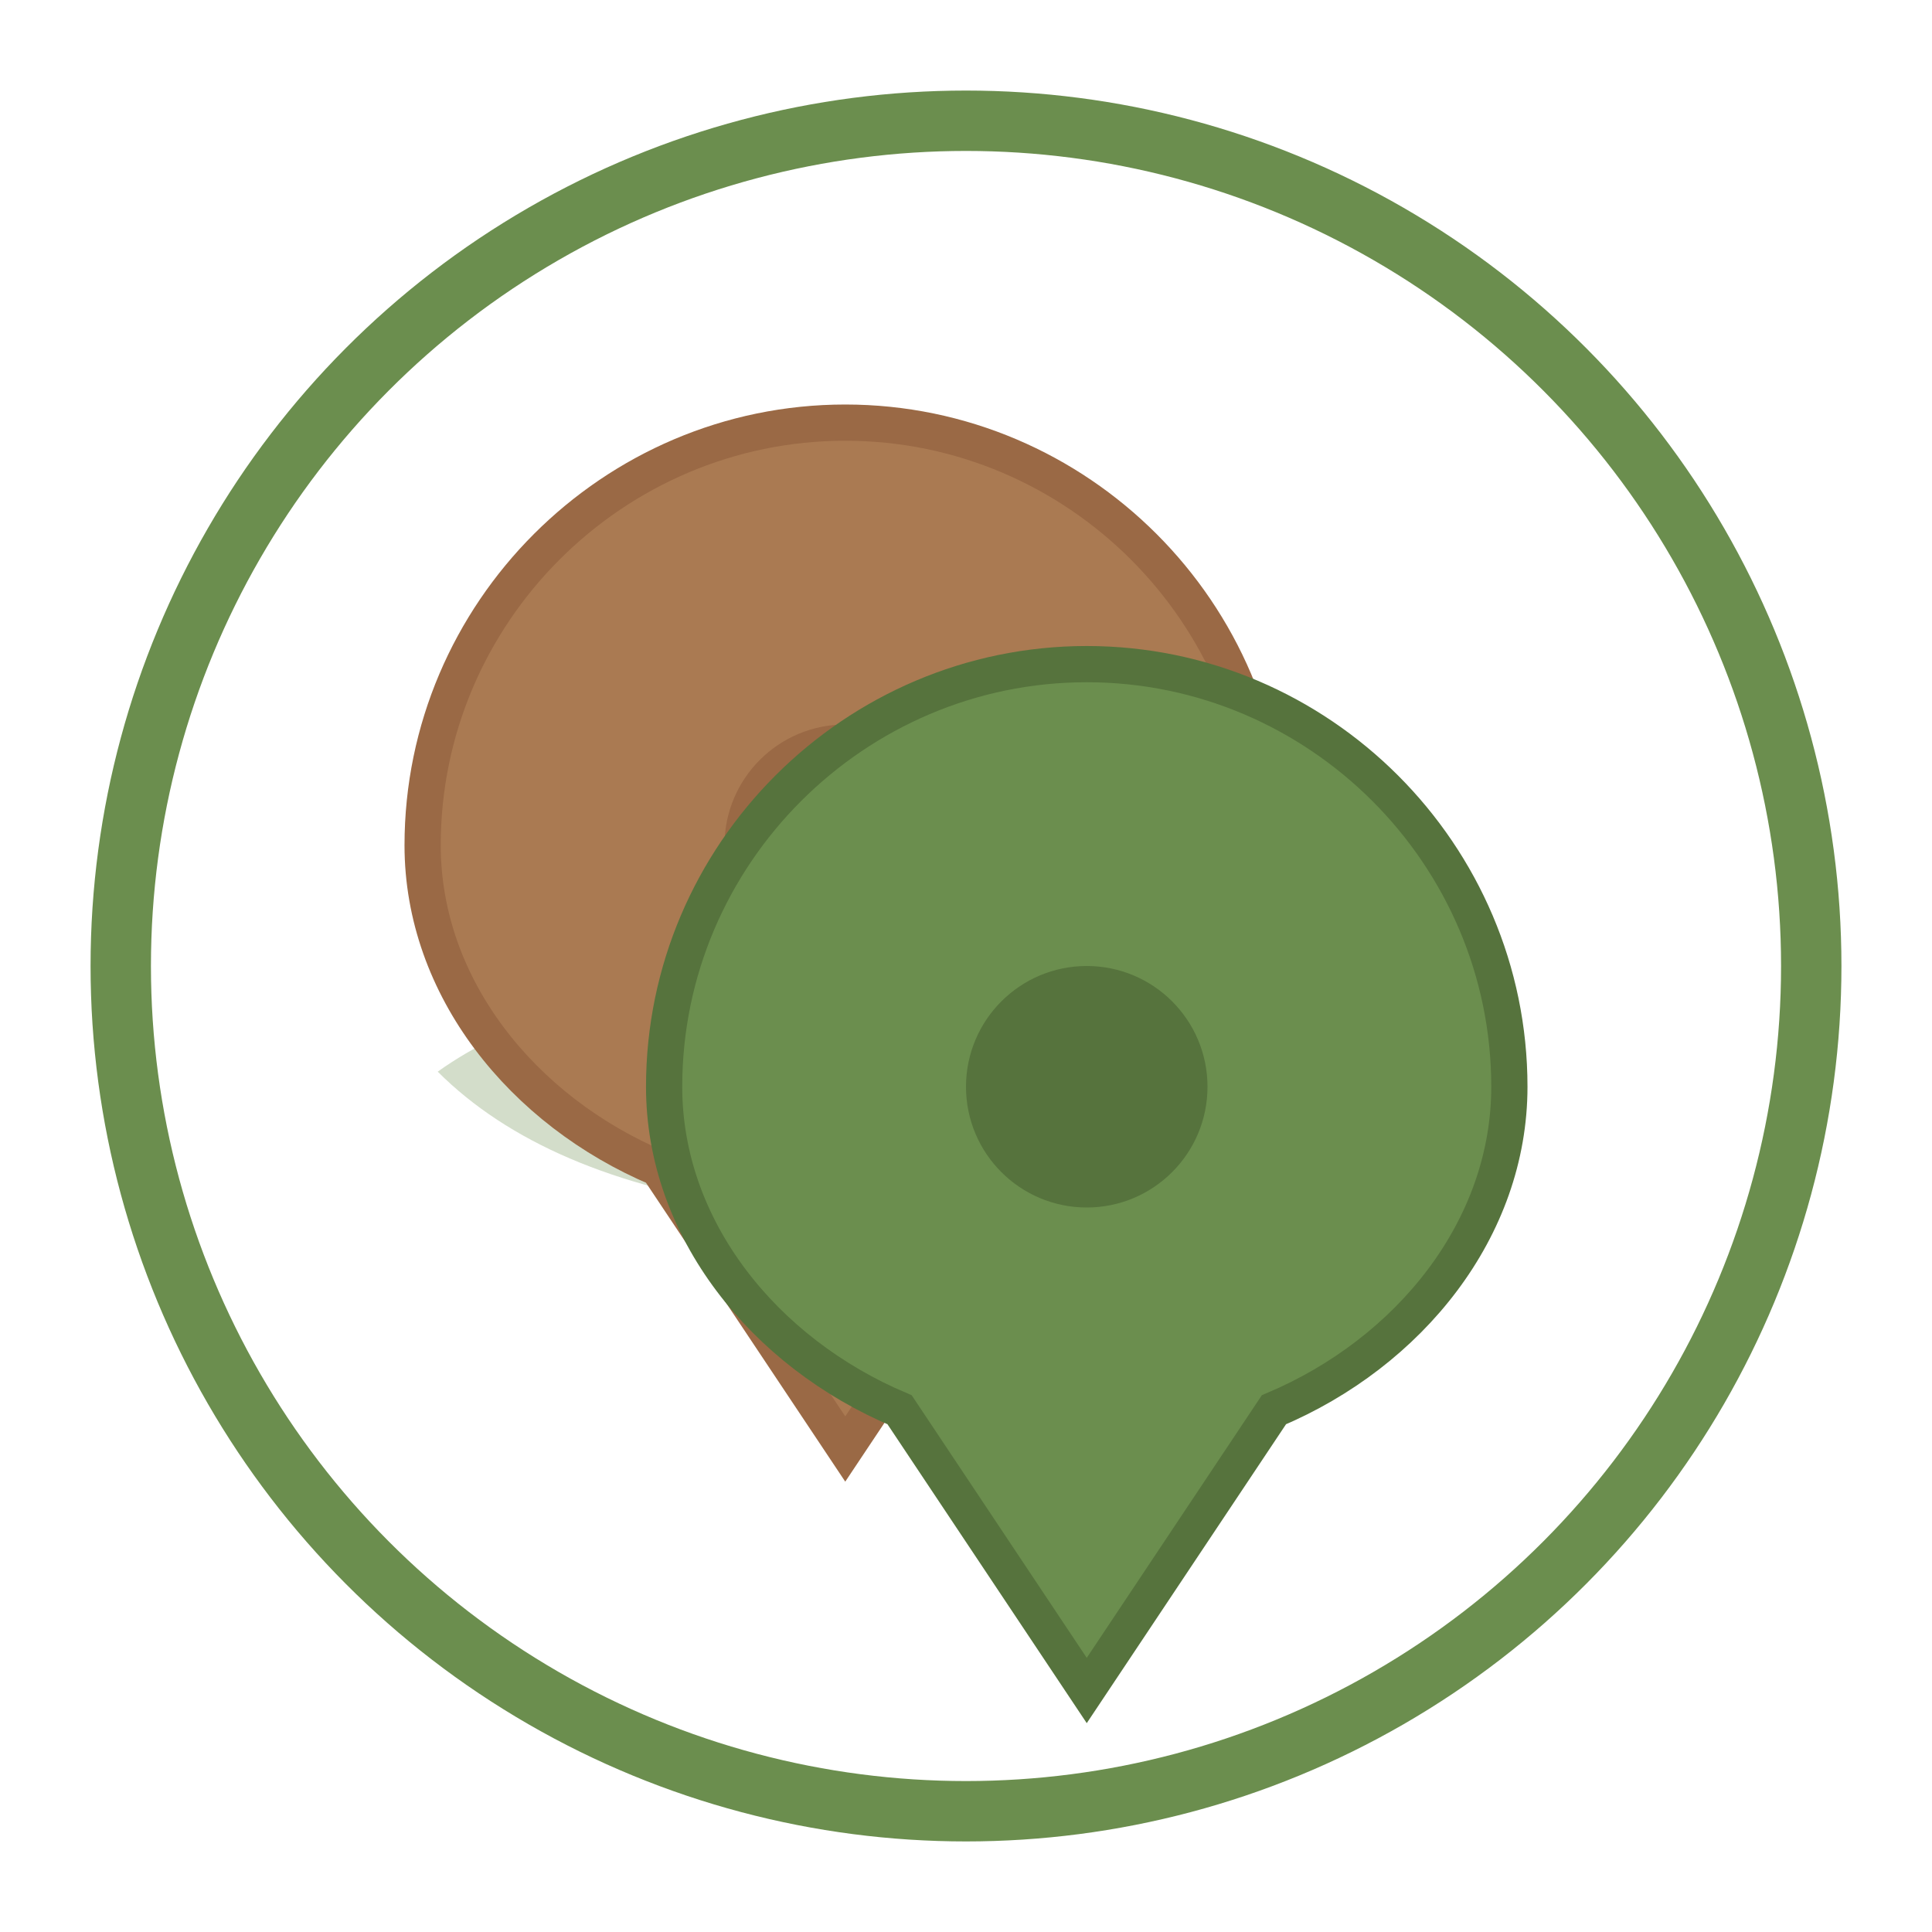
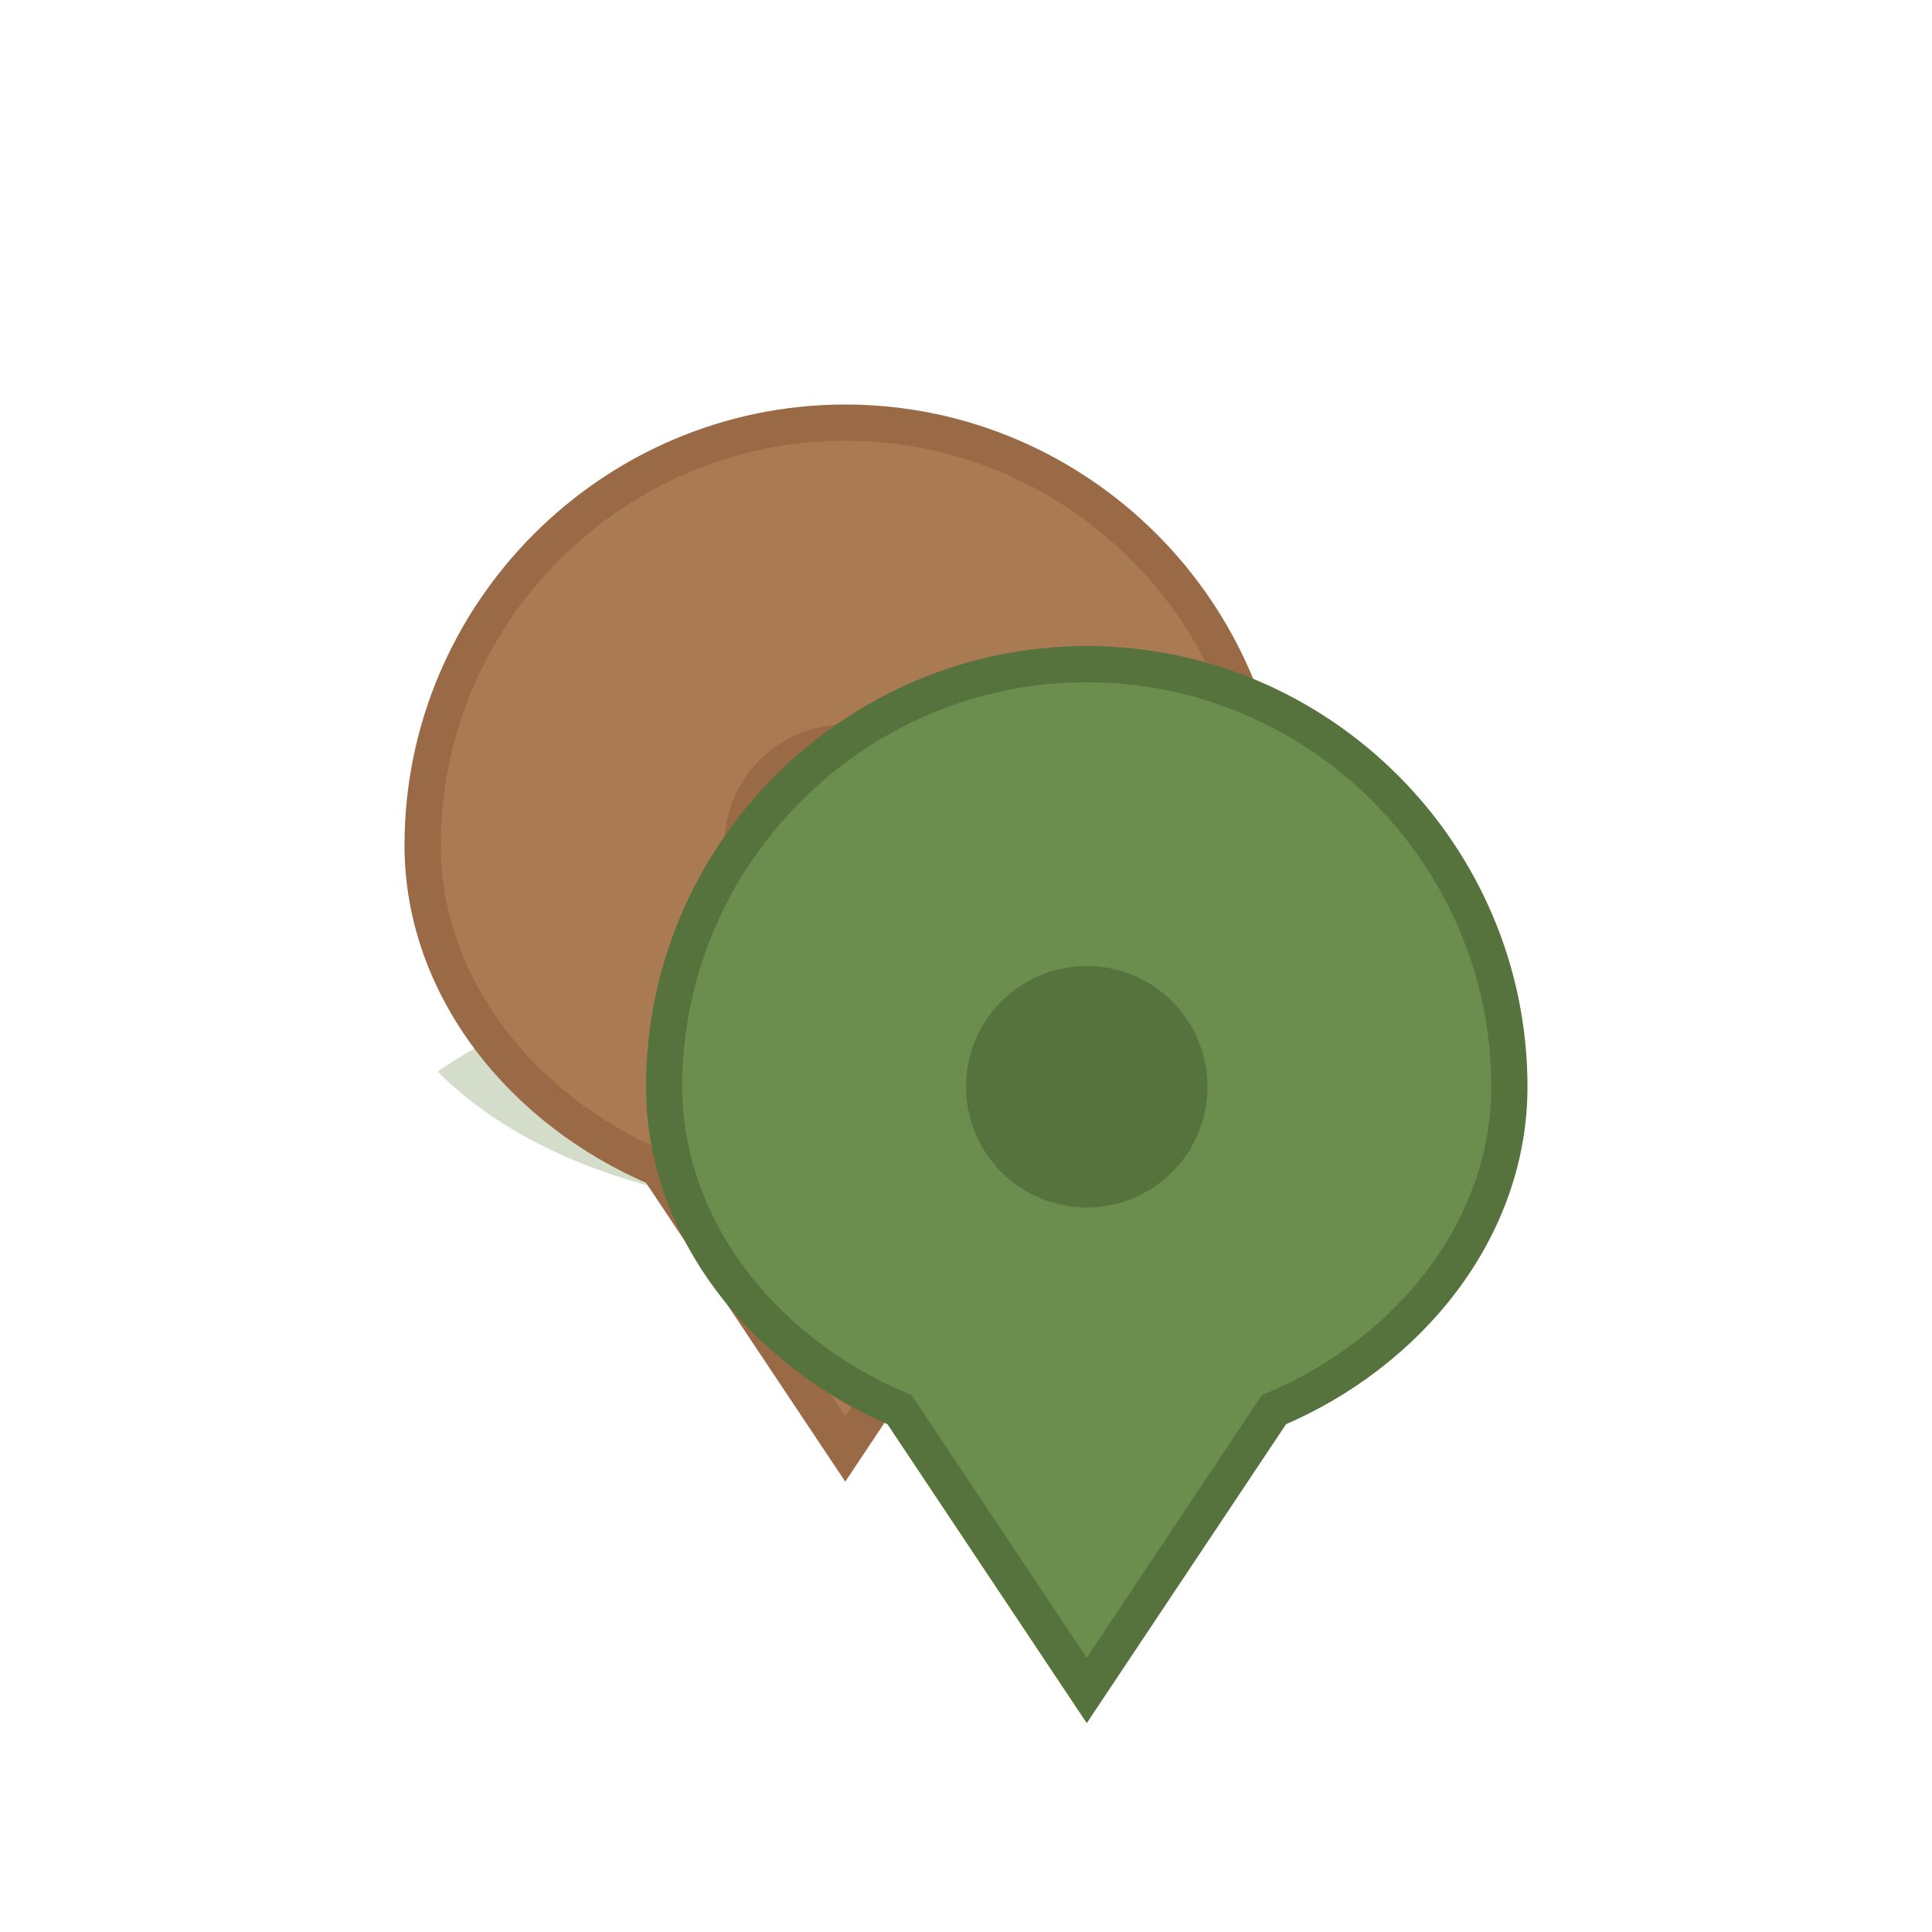
<svg xmlns="http://www.w3.org/2000/svg" width="64" height="64" viewBox="0 0 64 64">
  <g transform="translate(32,32)">
-     <circle cx="0" cy="0" r="28" fill="none" stroke="#6b8e4e" stroke-width="2" />
-     <path d="M -14,-14 Q -7,-17.5 0,-14 Q 7,-10.5 10.5,-3.5 Q 7,3.5 0,7 Q -7,3.5 -10.5,-3.5 Q -14,-7 -14,-14 Z" fill="#6b8e4e" opacity="0.3" />
    <path d="M -17.5,3.5 Q -14,7 -7,8 Q 0,7 3.5,3.5 Q 0,0 -7,0 Q -14,1 -17.5,3.5 Z" fill="#6b8e4e" opacity="0.3" />
    <g transform="translate(-4,-4)">
      <path d="M 0,-14 C -7.7,-14 -14,-7.7 -14,0 C -14,4.7 -10.7,8.8 -6.2,10.7 L 0,20 L 6.2,10.7 C 10.7,8.8 14,4.7 14,0 C 14,-7.7 7.7,-14 0,-14 Z" fill="#aa7a52" stroke="#9a6945" stroke-width="1.2" />
      <circle cx="0" cy="0" r="4" fill="#9a6945" />
    </g>
    <g transform="translate(4,4)">
      <path d="M 0,-14 C -7.7,-14 -14,-7.7 -14,0 C -14,4.7 -10.7,8.8 -6.2,10.7 L 0,20 L 6.2,10.7 C 10.7,8.8 14,4.7 14,0 C 14,-7.7 7.7,-14 0,-14 Z" fill="#6b8e4e" stroke="#56733d" stroke-width="1.2" />
      <circle cx="0" cy="0" r="4" fill="#56733d" />
    </g>
  </g>
</svg>